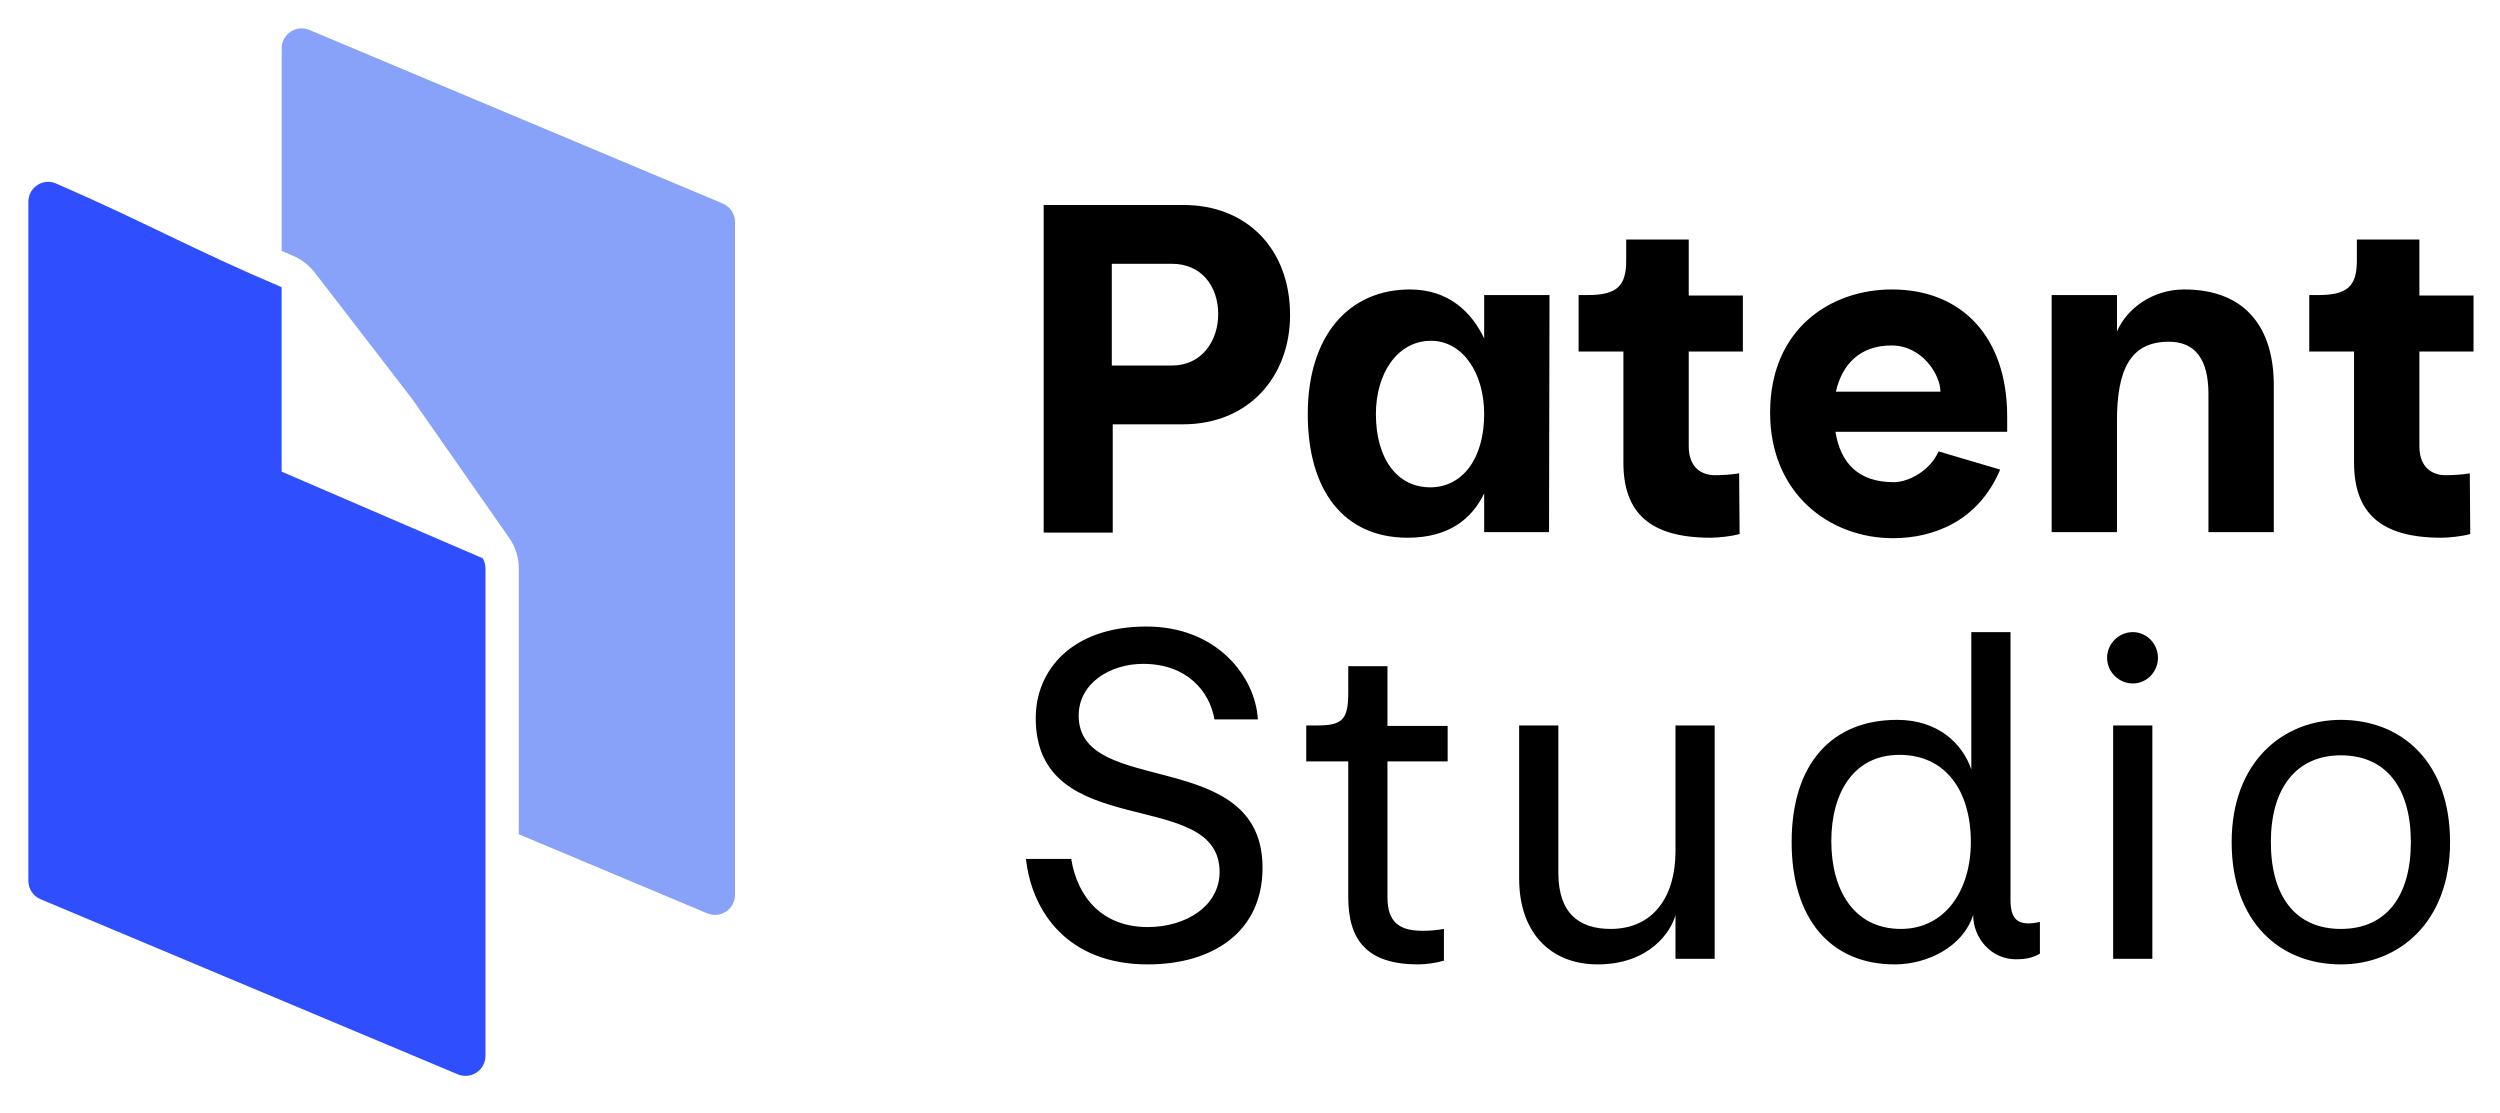
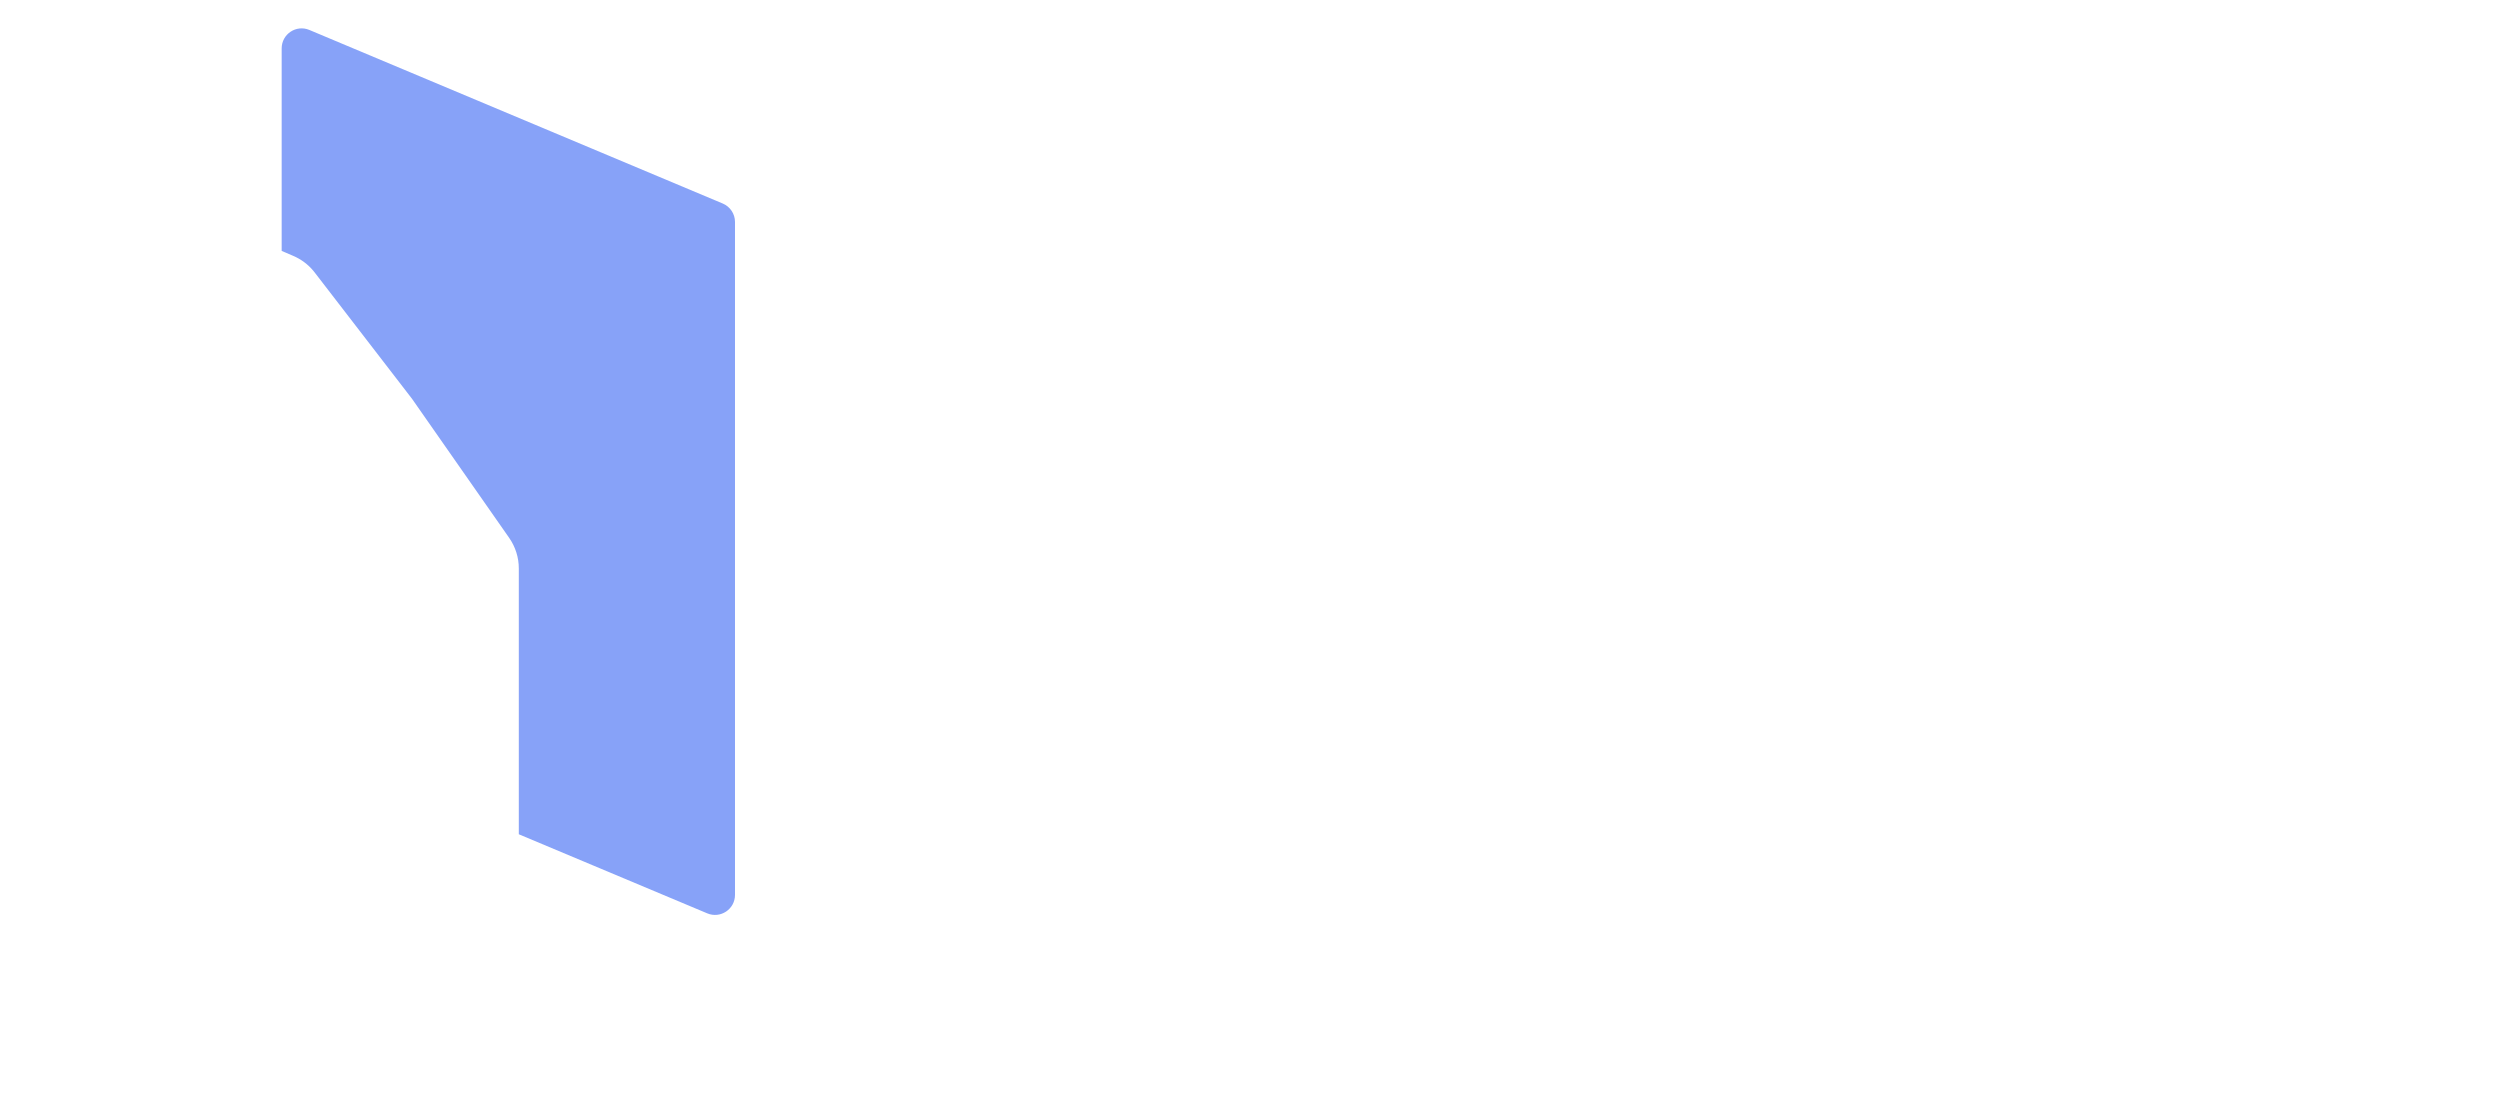
<svg xmlns="http://www.w3.org/2000/svg" width="375" height="167" viewBox="0 0 375 167" fill="none">
  <path d="M42.25 7.261C42.25 5.118 44.425 3.662 46.402 4.492C69.411 14.149 100.589 27.242 108.412 30.528C109.526 30.996 110.25 32.086 110.25 33.294V134.237C110.25 136.381 108.066 137.833 106.089 137.003L77.821 125.14V85.265C77.821 83.626 77.317 82.026 76.379 80.683L61.849 59.886L61.782 59.79L61.71 59.698L47.194 40.861L47.031 40.657C46.201 39.65 45.141 38.869 43.963 38.371C43.38 38.124 42.811 37.878 42.25 37.636V7.261Z" fill="#87A2F8" />
-   <path d="M4.25 30.262C4.25 28.118 6.437 26.668 8.403 27.523C21.765 33.328 29.152 37.533 42.014 42.976C42.095 43.01 42.173 43.047 42.25 43.088V70.749L72.406 83.741C72.677 84.202 72.821 84.728 72.821 85.265V158.38C72.821 160.524 70.637 161.975 68.66 161.146L6.089 134.888C4.975 134.42 4.25 133.33 4.25 132.121V30.262Z" fill="#2F4FFE" />
-   <path d="M156.55 79.889V30.749H177.55C186.86 30.749 193.51 37.189 193.51 47.269C193.51 56.299 187.49 63.649 177.41 63.649H166.91V79.889H156.55ZM175.8 54.829C180.28 54.829 182.73 51.119 182.73 47.129C182.73 42.929 180.21 39.569 175.8 39.569H166.77V54.829H175.8ZM211.145 80.659C201.625 80.659 196.165 73.659 196.165 62.109C196.165 50.349 202.325 43.419 211.495 43.419C217.375 43.419 220.805 46.919 222.625 50.769V44.259H232.425L232.355 79.819H222.625V74.009C220.805 77.789 217.375 80.659 211.145 80.659ZM214.645 73.099C219.405 73.029 222.625 68.759 222.625 62.109C222.625 55.949 219.405 51.119 214.645 51.119C209.605 51.119 206.385 56.019 206.385 62.109C206.385 68.829 209.605 73.169 214.645 73.099ZM256.6 80.659C247.43 80.659 243.51 76.879 243.51 69.389V52.729H236.79V44.259H238.12C242.53 44.259 243.93 42.929 243.93 39.079V35.929H253.31V44.329H261.43V52.729H253.31V66.939C253.31 70.229 255.34 71.279 257.23 71.279C258.14 71.279 259.75 71.209 260.87 70.999L260.94 80.099C259.75 80.449 257.72 80.659 256.6 80.659ZM283.927 80.729C274.477 80.729 265.517 74.079 265.517 61.899C265.517 49.299 274.617 43.419 283.787 43.419C294.287 43.419 301.077 50.559 301.077 62.459V64.769H275.317C276.087 69.529 278.817 72.329 284.067 72.329C286.167 72.329 289.457 70.719 290.787 67.709L300.027 70.439C296.737 78.209 290.017 80.729 283.927 80.729ZM275.387 58.749H291.067C291.067 56.299 288.407 51.819 283.717 51.819C278.957 51.819 276.297 54.689 275.387 58.749ZM307.747 79.819V44.259H317.547V49.719C319.017 46.289 322.867 43.419 327.627 43.419C337.007 43.419 341.067 49.369 341.067 57.769V79.819H331.267V59.099C331.267 53.919 329.307 51.259 325.317 51.259C319.507 51.259 317.547 55.529 317.547 63.089V79.819H307.747ZM366.199 80.659C357.029 80.659 353.109 76.879 353.109 69.389V52.729H346.389V44.259H347.719C352.129 44.259 353.529 42.929 353.529 39.079V35.929H362.909V44.329H371.029V52.729H362.909V66.939C362.909 70.229 364.939 71.279 366.829 71.279C367.739 71.279 369.349 71.209 370.469 70.999L370.539 80.099C369.349 80.449 367.319 80.659 366.199 80.659Z" fill="black" />
-   <path d="M172.16 144.659C160.26 144.659 154.8 136.889 153.89 128.839H160.68C161.66 134.789 165.51 139.059 172.16 139.059C177.97 139.059 182.94 135.839 182.94 130.799C182.94 117.849 155.36 126.599 155.36 107.699C155.36 100.559 160.75 93.979 171.95 93.979C182.66 93.979 188.33 101.609 188.68 107.909H182.17C181.47 103.779 178.11 99.579 171.46 99.579C166.56 99.579 161.8 102.449 161.8 107.349C161.8 119.739 189.38 111.829 189.38 130.169C189.38 139.759 181.96 144.659 172.16 144.659ZM212.738 144.659C205.108 144.659 202.238 141.089 202.238 134.579V114.209H195.938V108.819H197.548C201.328 108.819 202.238 107.979 202.238 103.919V99.929H208.118V108.889H217.148V114.209H208.118V134.579C208.118 138.359 209.938 139.619 213.368 139.619C214.278 139.619 215.468 139.549 216.588 139.339V144.099C215.398 144.449 213.858 144.659 212.738 144.659ZM257.202 108.819V143.819H251.322V137.239C250.692 139.689 247.472 144.659 239.632 144.659C232.842 144.659 227.872 140.179 227.872 131.779V108.819H233.752V130.939C233.752 137.029 236.902 139.339 241.592 139.339C248.032 139.339 251.322 134.439 251.322 127.719V108.819H257.202ZM295.976 137.239C294.436 142.069 289.046 144.659 284.216 144.659C274.556 144.659 268.746 137.799 268.746 126.319C268.746 114.489 274.836 107.979 284.566 107.979C290.726 107.979 294.366 111.549 295.696 115.399V94.819H301.576V134.999C301.576 137.799 302.556 139.059 305.986 138.289V143.049C305.006 143.609 304.096 143.889 302.346 143.889C298.706 143.889 295.976 140.739 295.976 137.239ZM285.126 139.339C291.846 139.339 295.626 133.459 295.626 126.319C295.626 118.619 291.846 113.229 284.916 113.229C278.056 113.229 274.696 118.899 274.696 126.179C274.696 133.459 278.056 139.339 285.126 139.339ZM319.913 102.519C317.813 102.519 316.063 100.769 316.063 98.669C316.063 96.569 317.813 94.819 319.913 94.819C322.013 94.819 323.693 96.569 323.693 98.669C323.693 100.769 322.013 102.519 319.913 102.519ZM316.973 143.819V108.819H322.853V143.819H316.973ZM351.128 144.659C342.028 144.659 334.748 138.359 334.748 126.319C334.748 114.279 342.448 107.979 351.128 107.979C360.228 107.979 367.508 114.279 367.508 126.319C367.508 138.359 359.808 144.659 351.128 144.659ZM351.128 139.339C357.988 139.339 361.628 134.369 361.628 126.319C361.628 118.269 357.988 113.299 351.128 113.299C344.408 113.299 340.628 118.269 340.628 126.319C340.628 134.369 344.268 139.339 351.128 139.339Z" fill="black" />
</svg>